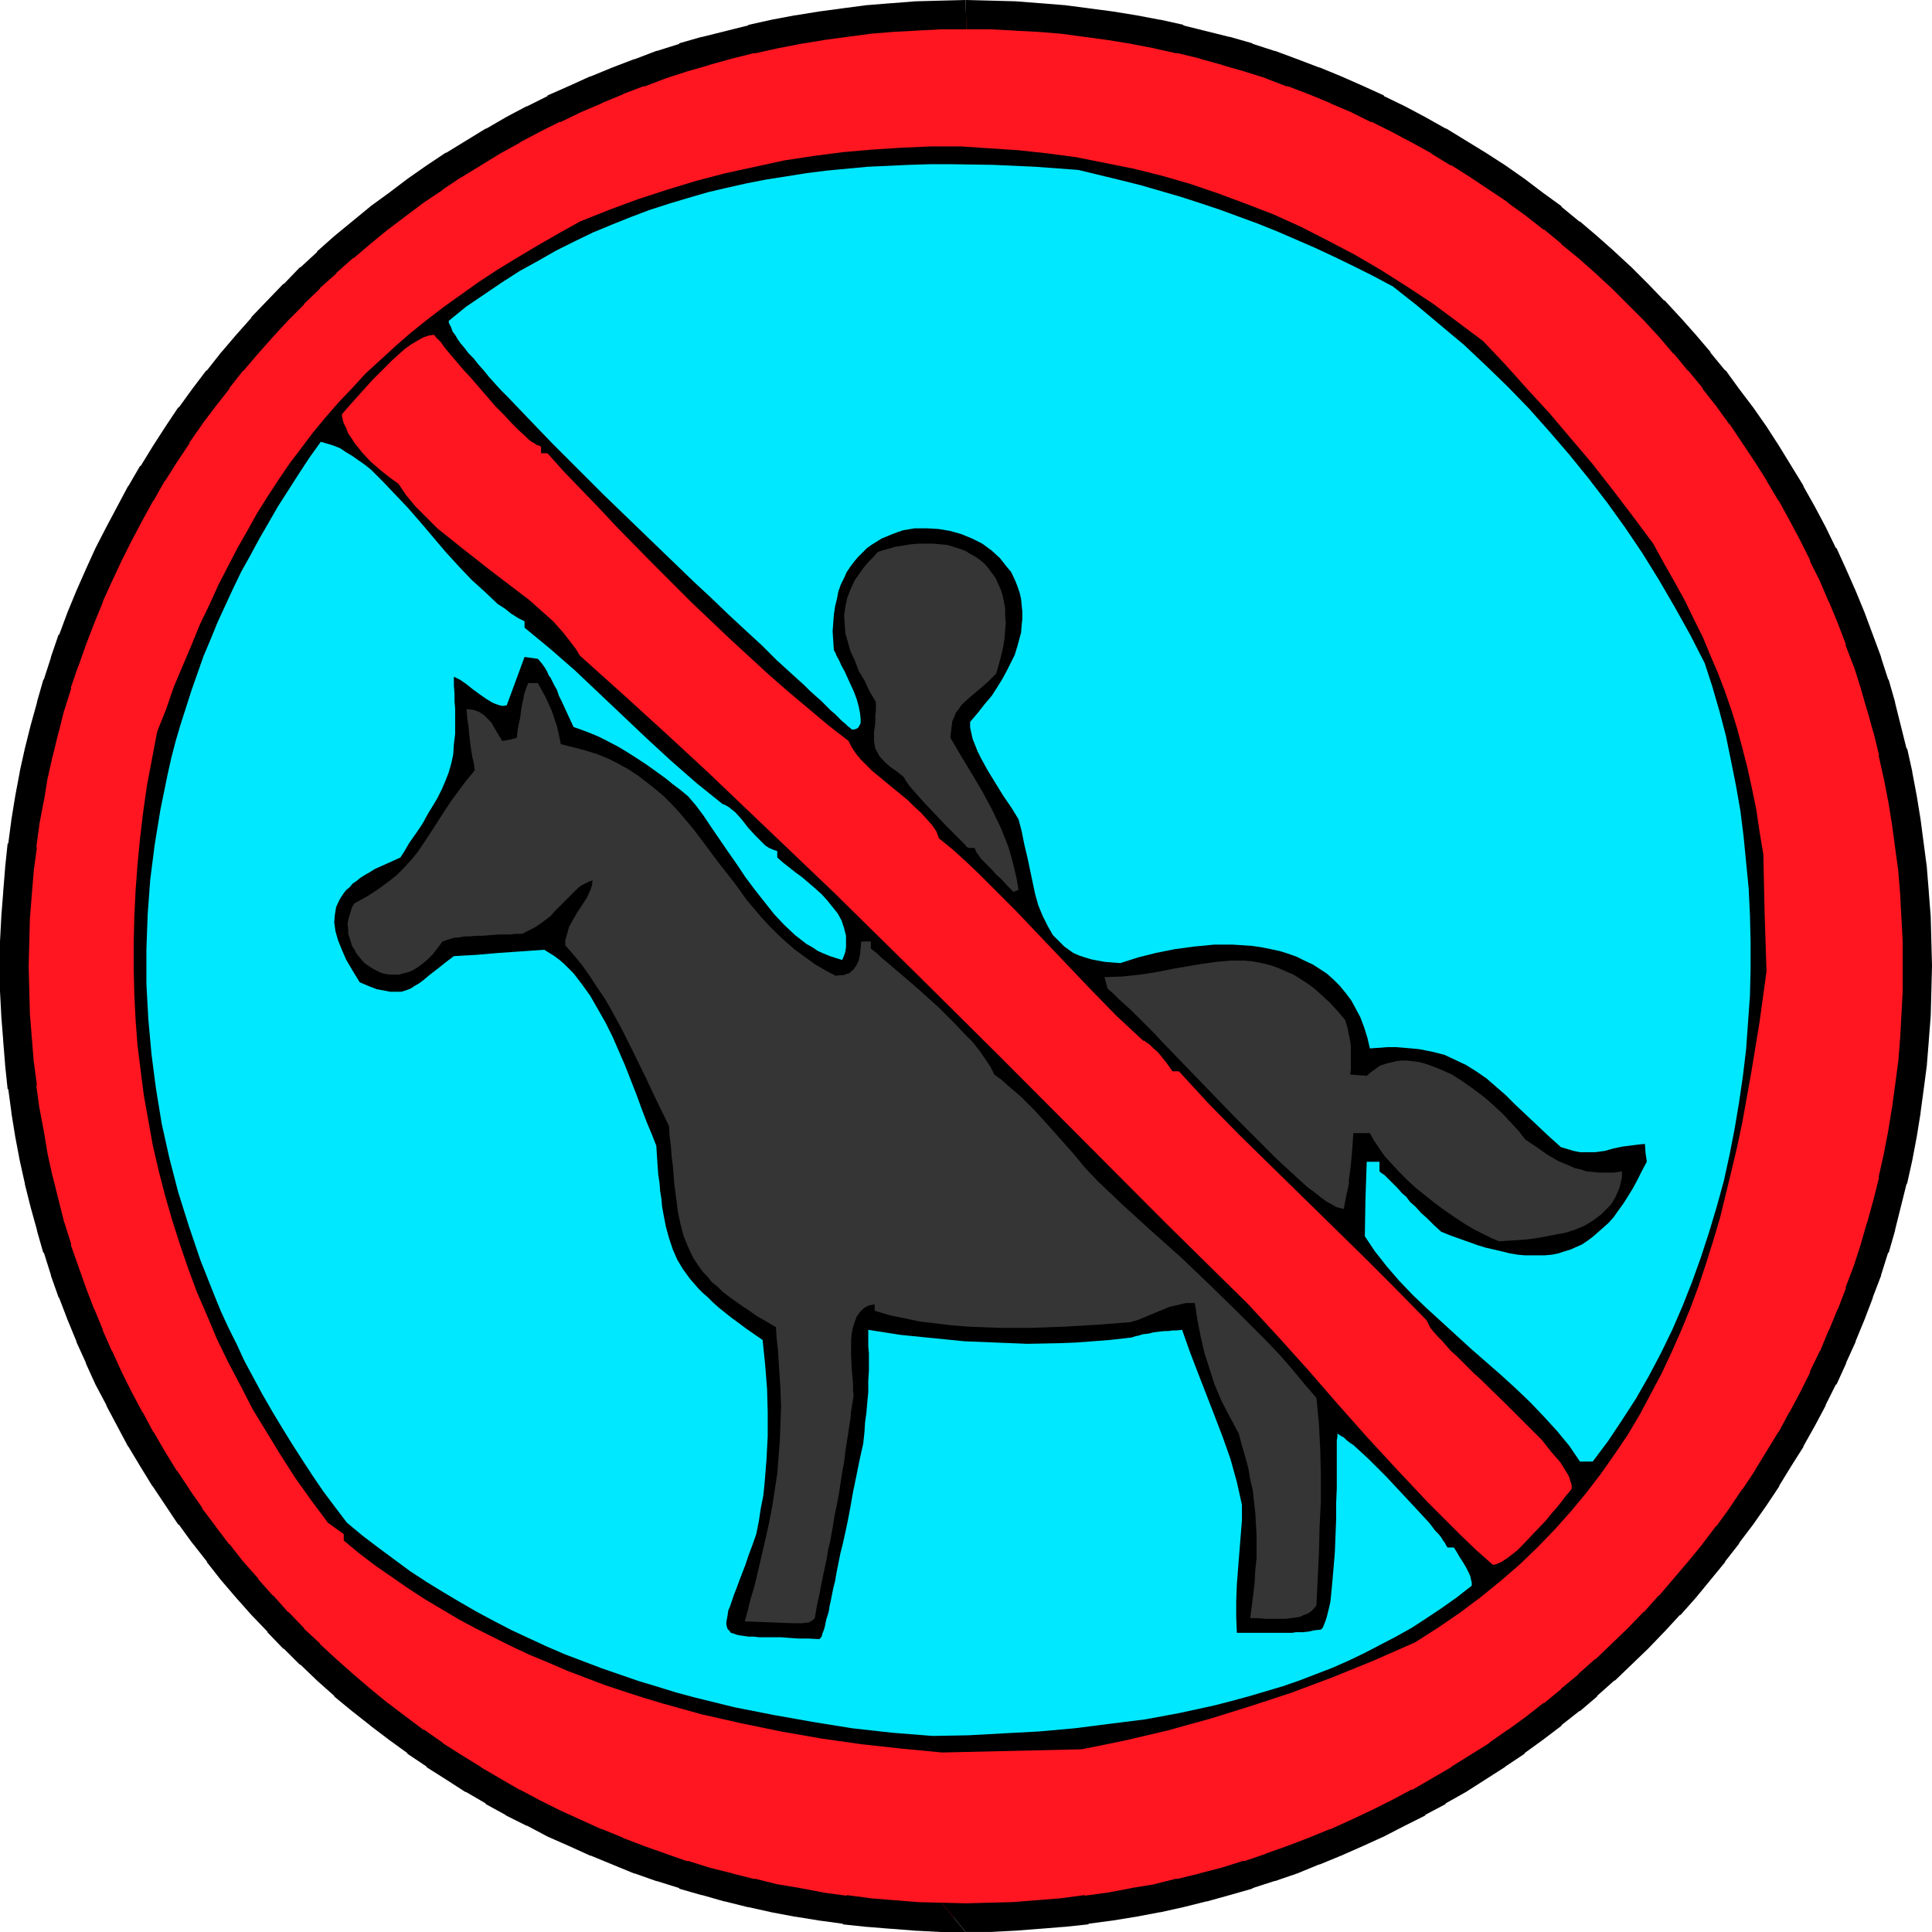
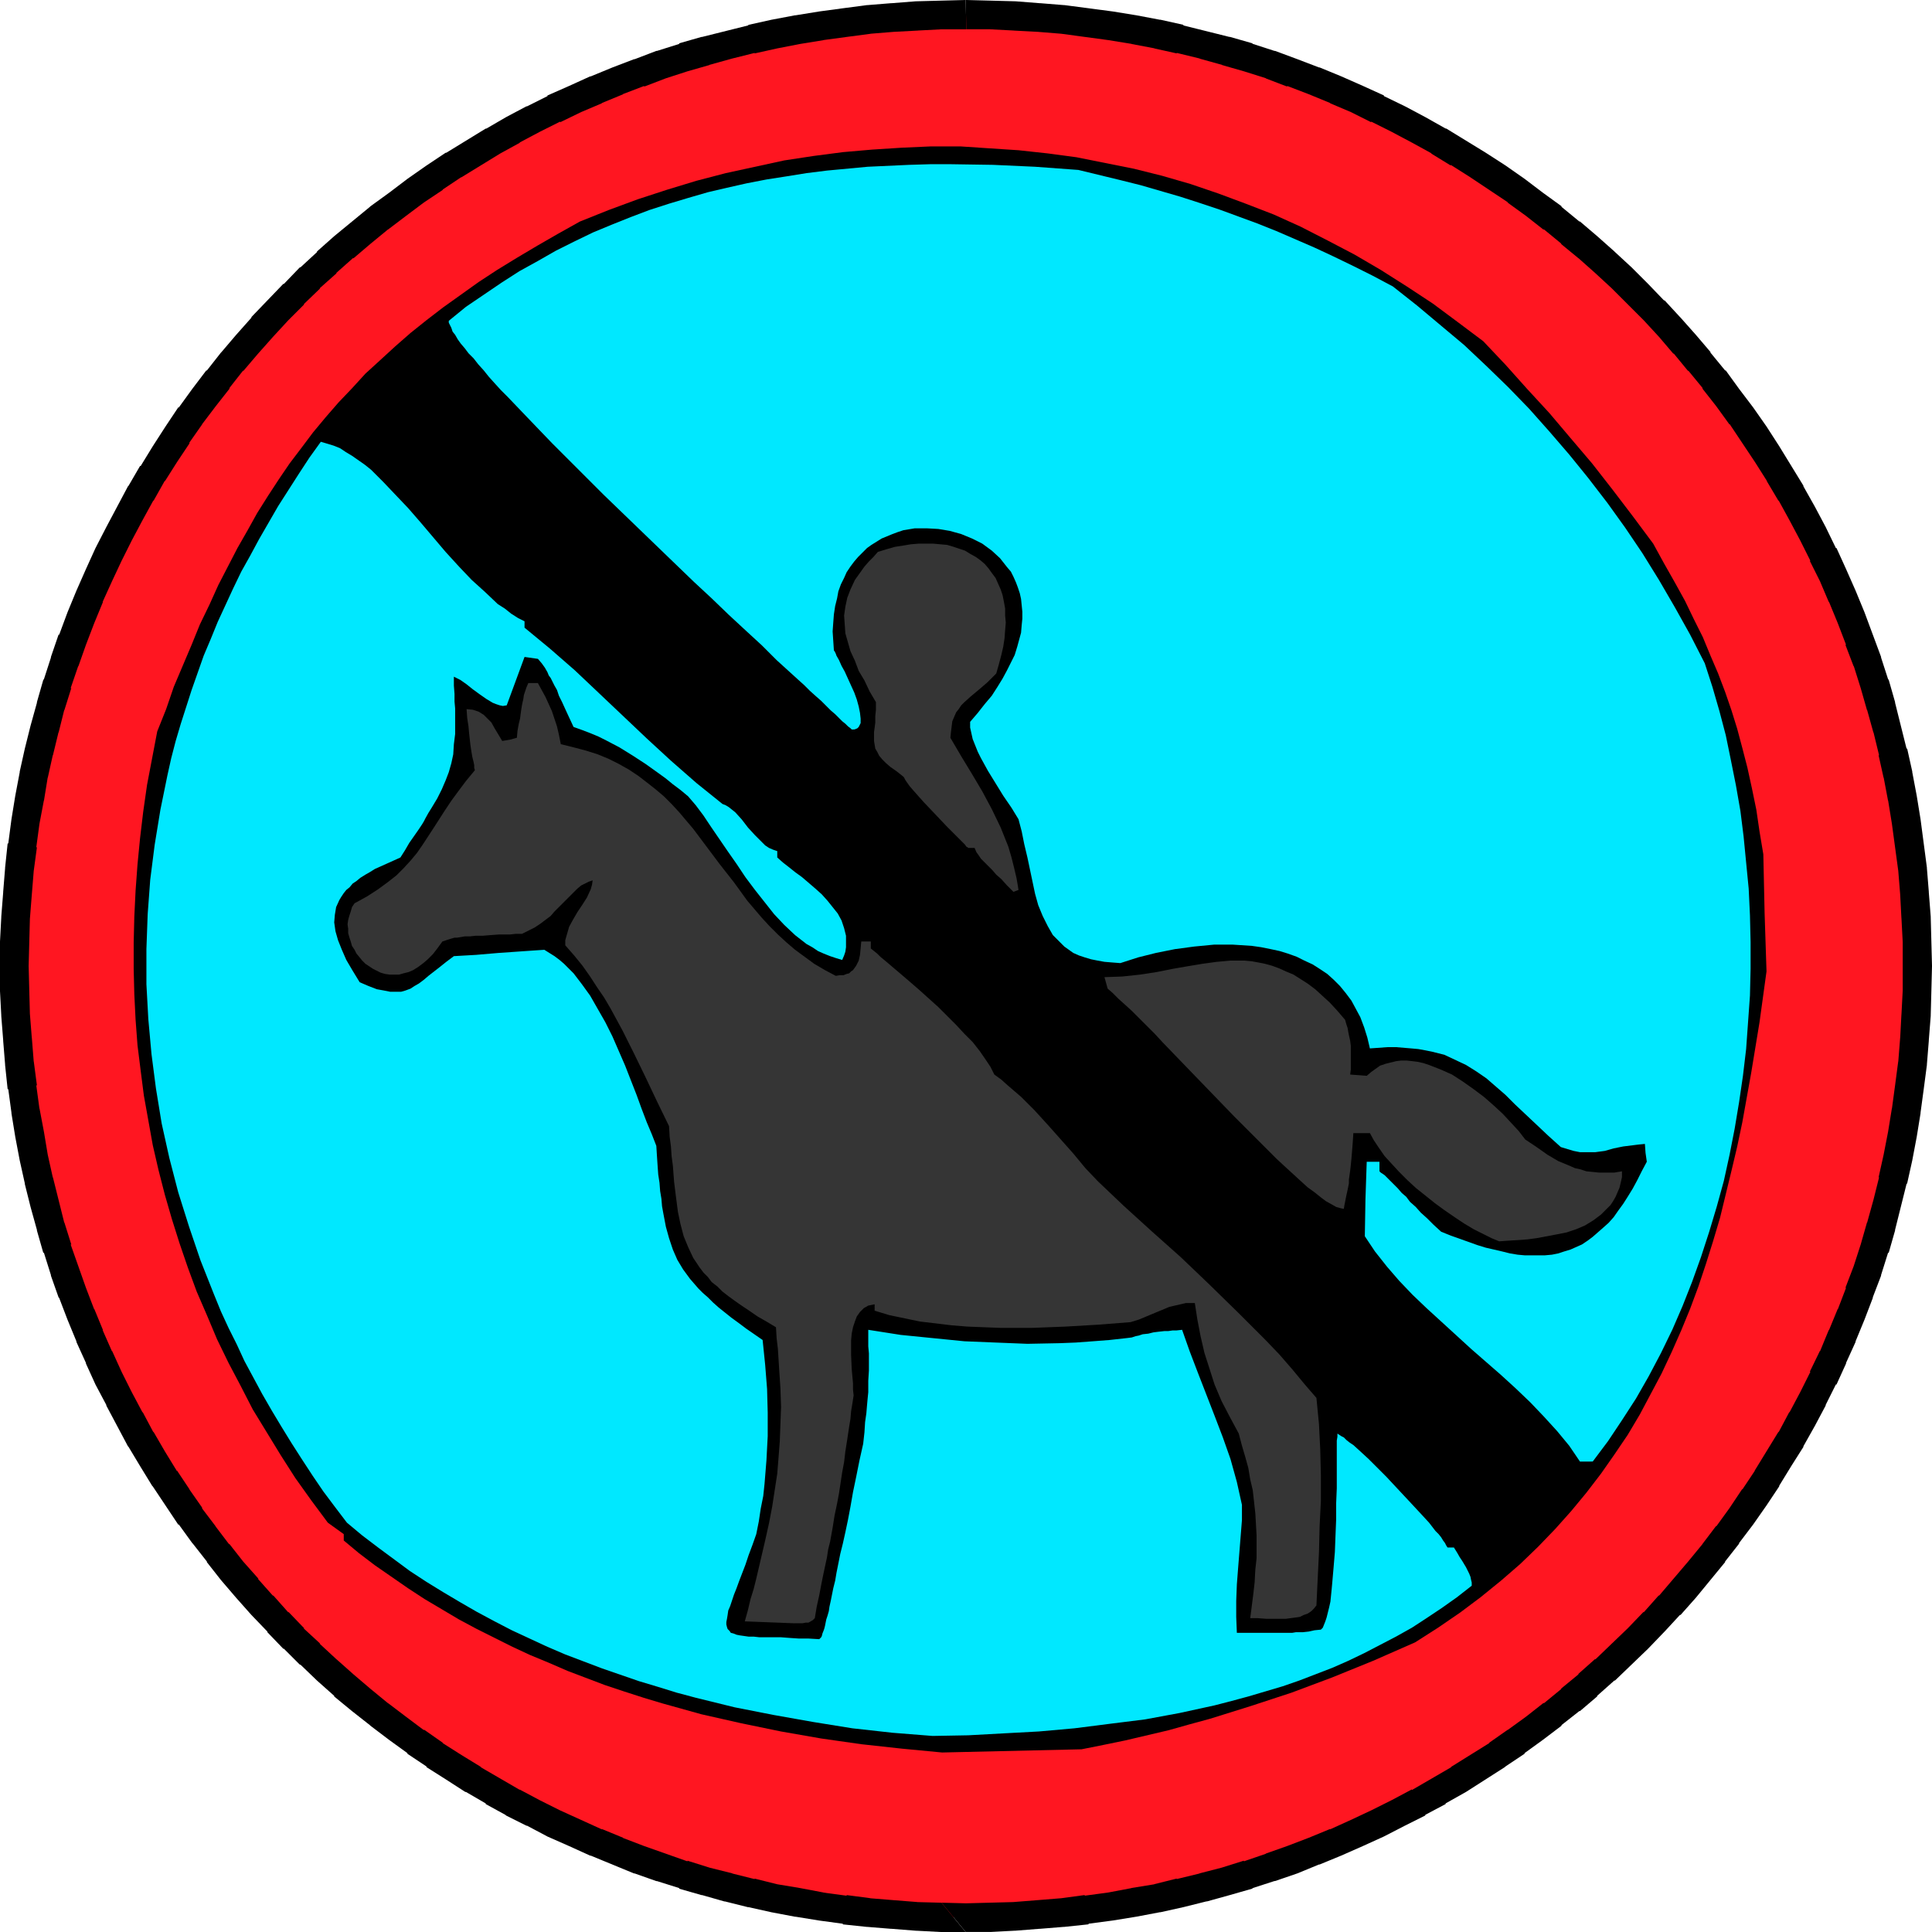
<svg xmlns="http://www.w3.org/2000/svg" xmlns:ns1="http://sodipodi.sourceforge.net/DTD/sodipodi-0.dtd" xmlns:ns2="http://www.inkscape.org/namespaces/inkscape" version="1.0" width="129.766mm" height="129.766mm" id="svg10" ns1:docname="No Horseback Riding.wmf">
  <ns1:namedview id="namedview10" pagecolor="#ffffff" bordercolor="#000000" borderopacity="0.25" ns2:showpageshadow="2" ns2:pageopacity="0.0" ns2:pagecheckerboard="0" ns2:deskcolor="#d1d1d1" ns2:document-units="mm" />
  <defs id="defs1">
    <pattern id="WMFhbasepattern" patternUnits="userSpaceOnUse" width="6" height="6" x="0" y="0" />
  </defs>
  <path style="fill:#ff1621;fill-opacity:1;fill-rule:evenodd;stroke:none" d="m 245.147,3.717 h 6.302 l 6.141,0.323 6.141,0.485 5.979,0.485 6.141,0.646 5.979,0.97 5.979,0.97 5.979,0.97 5.818,1.454 5.818,1.293 5.656,1.616 5.818,1.616 5.656,1.939 5.494,1.939 5.494,2.101 5.494,2.262 5.333,2.424 5.333,2.424 5.171,2.586 5.171,2.747 5.171,2.909 5.01,2.909 5.01,3.07 4.848,3.232 4.848,3.232 4.525,3.555 4.686,3.555 4.525,3.555 4.363,3.717 4.363,3.878 4.363,4.04 4.04,4.04 4.04,4.04 4.04,4.363 3.878,4.363 3.717,4.363 3.555,4.525 3.555,4.686 3.555,4.525 3.232,4.848 3.232,4.848 3.07,5.01 2.909,5.01 2.909,5.171 2.747,5.171 2.586,5.171 2.424,5.333 2.424,5.333 2.262,5.494 2.101,5.494 1.939,5.494 1.939,5.656 1.616,5.818 1.454,5.656 1.454,5.818 1.454,5.818 0.97,5.979 0.97,5.979 0.97,5.979 0.646,6.141 0.485,5.979 0.485,6.141 0.162,6.141 0.162,6.302 -0.162,6.141 -0.162,6.141 -0.485,6.302 -0.485,5.979 -0.646,6.141 -0.97,5.979 -0.97,5.979 -0.97,5.818 -1.454,5.979 -1.454,5.818 -1.454,5.656 -1.616,5.656 -1.939,5.656 -1.939,5.656 -2.101,5.494 -2.262,5.494 -2.424,5.333 -2.424,5.333 -2.586,5.171 -2.747,5.171 -2.909,5.171 -2.909,5.01 -3.07,4.848 -3.232,4.848 -3.232,4.848 -3.555,4.686 -3.555,4.525 -3.555,4.525 -3.717,4.525 -3.878,4.363 -4.04,4.202 -4.04,4.202 -4.04,4.04 -4.363,3.878 -4.363,3.878 -4.363,3.717 -4.525,3.717 -4.686,3.555 -4.525,3.394 -4.848,3.394 -9.858,6.302 -5.01,2.909 -5.171,2.909 -5.171,2.586 -5.171,2.586 -5.333,2.586 -5.333,2.262 -5.494,2.262 -5.494,2.262 -5.494,1.939 -5.656,1.778 -5.818,1.778 -5.656,1.454 -5.818,1.454 -5.818,1.293 -5.979,1.131 -5.979,0.97 -5.979,0.808 -6.141,0.808 -5.979,0.485 -6.141,0.323 -6.141,0.323 h -6.302 -6.141 l -6.141,-0.323 -6.302,-0.323 -5.979,-0.485 -6.141,-0.808 -5.979,-0.808 -5.979,-0.97 -5.818,-1.131 -5.979,-1.293 -5.818,-1.454 -5.656,-1.454 -5.656,-1.778 -5.656,-1.778 -5.656,-1.939 -5.494,-2.262 -5.333,-2.262 -5.494,-2.262 -5.333,-2.586 -5.171,-2.586 -5.171,-2.586 -5.01,-2.909 -5.171,-2.909 -4.848,-3.232 -4.848,-3.07 -4.848,-3.394 -4.686,-3.394 -4.525,-3.555 -4.525,-3.717 -4.525,-3.717 -4.363,-3.878 -4.202,-3.878 -4.202,-4.04 -4.04,-4.202 -3.878,-4.202 -3.878,-4.363 -3.717,-4.525 -3.717,-4.525 -3.555,-4.525 -3.394,-4.686 -3.232,-4.848 -3.232,-4.848 -3.07,-4.848 -3.07,-5.01 -2.747,-5.171 -2.747,-5.171 -2.586,-5.171 -2.586,-5.333 -2.262,-5.333 -2.262,-5.494 -2.101,-5.494 -2.101,-5.656 -1.778,-5.656 -1.778,-5.656 -1.454,-5.656 -1.454,-5.818 -1.293,-5.979 -1.131,-5.818 -0.97,-5.979 -0.808,-5.979 -0.808,-6.141 -0.485,-5.979 -0.323,-6.302 -0.323,-6.141 v -6.141 -6.302 l 0.323,-6.141 0.323,-6.141 0.485,-5.979 0.808,-6.141 0.808,-5.979 0.97,-5.979 1.131,-5.979 1.293,-5.818 1.454,-5.818 1.454,-5.656 1.778,-5.818 1.778,-5.656 2.101,-5.494 2.101,-5.494 2.262,-5.494 2.262,-5.333 2.586,-5.333 2.586,-5.171 2.747,-5.171 2.747,-5.171 3.07,-5.01 3.07,-5.01 3.232,-4.848 3.232,-4.848 3.394,-4.525 3.555,-4.686 3.717,-4.525 3.717,-4.363 3.878,-4.363 3.878,-4.363 4.04,-4.04 4.202,-4.04 4.202,-4.04 4.363,-3.878 4.525,-3.717 4.525,-3.555 4.525,-3.555 4.686,-3.555 4.848,-3.232 4.848,-3.232 4.848,-3.07 5.171,-2.909 5.01,-2.909 5.171,-2.747 5.171,-2.586 5.333,-2.424 5.494,-2.424 5.333,-2.262 5.494,-2.101 5.656,-1.939 5.656,-1.939 5.656,-1.616 5.656,-1.616 5.818,-1.293 5.979,-1.454 5.818,-0.97 5.979,-0.97 5.979,-0.97 6.141,-0.646 5.979,-0.485 6.302,-0.485 6.141,-0.323 z" id="path1" />
  <path style="fill:#000000;fill-opacity:1;fill-rule:evenodd;stroke:none" d="m 245.309,7.434 h -0.162 6.141 v 0 l 6.141,0.323 h -0.162 l 6.141,0.323 v 0 l 5.979,0.485 v 0 l 5.979,0.808 v 0 l 5.979,0.808 v 0 l 5.979,0.97 h -0.162 l 5.979,1.131 h -0.162 l 5.818,1.293 -0.162,-0.162 5.979,1.454 h -0.162 l 5.818,1.616 h -0.162 l 5.656,1.616 v 0 l 5.656,1.778 h -0.162 l 5.494,2.101 v -0.162 l 5.494,2.101 v 0 l 5.494,2.262 h -0.162 l 5.333,2.262 v 0 l 5.171,2.586 v -0.162 l 5.171,2.586 v 0 l 5.171,2.747 v 0 l 5.01,2.747 h -0.162 l 5.01,3.07 v -0.162 l 4.848,3.07 v 0 l 4.848,3.232 v 0 l 4.848,3.232 h -0.162 l 4.686,3.394 v 0 l 4.525,3.555 v -0.162 l 4.525,3.717 h -0.162 l 4.525,3.717 -0.162,-0.162 4.363,3.878 v 0 l 4.202,3.878 v 0 l 4.04,4.04 v 0 l 4.04,4.04 v 0 l 3.878,4.202 v 0 l 3.717,4.363 v -0.162 l 3.717,4.525 v -0.162 l 3.717,4.525 h -0.162 l 3.555,4.525 v 0 l 3.394,4.686 v -0.162 l 3.232,4.848 v 0 l 3.232,4.848 v 0 l 3.07,4.848 -0.162,-0.162 3.07,5.171 v -0.162 l 2.747,5.01 v 0 l 2.747,5.171 v 0 l 2.586,5.171 h -0.162 l 2.586,5.171 v 0 l 2.262,5.333 v -0.162 l 2.262,5.494 v 0 l 2.101,5.494 h -0.162 l 2.101,5.494 v -0.162 l 1.778,5.656 v 0 l 1.616,5.656 v -0.162 l 1.616,5.818 v -0.162 l 1.454,5.979 -0.162,-0.162 1.293,5.818 v -0.162 l 1.131,5.979 v -0.162 l 0.97,5.979 v 0 l 0.808,5.979 v 0 l 0.808,5.979 v 0 l 0.485,5.979 v 0 l 0.323,6.141 v -0.162 l 0.323,6.141 v 0 6.141 -0.162 6.302 0 l -0.323,6.141 v -0.162 l -0.323,6.141 v -0.162 l -0.485,6.141 v -0.162 l -0.808,6.141 v 0 l -0.808,5.979 v -0.162 l -0.97,5.979 v 0 l -1.131,5.818 v 0 l -1.293,5.818 0.162,-0.162 -1.454,5.818 v 0 l -1.616,5.818 v -0.162 l -1.616,5.656 v 0 l -1.778,5.494 v 0 l -2.101,5.494 h 0.162 l -2.101,5.494 v -0.162 l -2.262,5.494 v -0.162 l -2.262,5.494 v -0.162 l -2.586,5.333 h 0.162 l -2.586,5.171 v 0 l -2.747,5.171 v -0.162 l -2.747,5.171 v -0.162 l -3.07,5.01 -3.07,5.01 0.162,-0.162 -3.232,4.848 v -0.162 l -3.232,4.848 v 0 l -3.394,4.686 v -0.162 l -3.555,4.686 0.162,-0.162 -3.717,4.525 v 0 l -3.717,4.363 v 0 l -3.717,4.363 v -0.162 l -3.878,4.363 v -0.162 l -4.04,4.202 v 0 l -4.04,3.878 v 0 l -4.202,4.04 v -0.162 l -4.363,3.878 h 0.162 l -4.525,3.717 h 0.162 l -4.525,3.717 v -0.162 l -4.525,3.555 v 0 l -4.686,3.394 0.162,-0.162 -4.848,3.394 h 0.162 l -9.858,6.141 h 0.162 l -5.01,2.909 v 0 l -5.01,2.909 v -0.162 l -5.171,2.747 v 0 l -5.171,2.586 v 0 l -5.171,2.424 v 0 l -5.333,2.424 0.162,-0.162 -5.494,2.262 v 0 l -5.494,2.101 v 0 l -5.494,1.939 h 0.162 l -5.656,1.939 v -0.162 l -5.656,1.778 v 0 l -5.656,1.454 h 0.162 l -5.979,1.454 0.162,-0.162 -5.818,1.454 h 0.162 l -5.979,0.97 h 0.162 l -5.979,1.131 v 0 l -5.979,0.808 v -0.162 l -5.979,0.808 v 0 l -5.979,0.485 v 0 l -6.141,0.485 h 0.162 l -6.141,0.162 v 0 l -6.141,0.162 h 0.162 l -6.302,-0.162 v 0 l 6.141,7.434 h 0.162 6.141 v 0 l 6.141,-0.323 h 0.162 l 6.141,-0.485 h 0.162 l 5.979,-0.485 h 0.162 l 6.141,-0.646 v -0.162 l 6.141,-0.808 v 0 l 5.979,-0.97 v 0 l 5.979,-1.131 h 0.162 l 5.818,-1.293 v 0 l 5.818,-1.454 h 0.162 l 5.818,-1.616 v 0 l 5.656,-1.616 0.162,-0.162 5.494,-1.778 h 0.162 l 5.656,-1.939 v 0 l 5.494,-2.262 h 0.162 l 5.494,-2.262 v 0 l 5.494,-2.424 v 0 l 5.333,-2.424 v 0 l 5.333,-2.747 v 0 l 5.171,-2.586 v -0.162 l 5.171,-2.747 v -0.162 l 5.171,-2.909 v 0 l 9.858,-6.302 0.162,-0.162 4.848,-3.232 v -0.162 l 4.686,-3.394 v 0 l 4.686,-3.555 v -0.162 l 4.525,-3.555 h 0.162 l 4.363,-3.717 v -0.162 l 4.363,-3.878 h 0.162 l 4.202,-4.04 v 0 l 4.202,-4.04 v 0 l 4.04,-4.202 0.162,-0.162 3.878,-4.202 h 0.162 l 3.878,-4.363 v 0 l 3.717,-4.525 v 0 l 3.717,-4.525 v -0.162 l 3.555,-4.525 v -0.162 l 3.555,-4.686 v 0 l 3.394,-4.848 v 0 l 3.232,-4.848 v -0.162 l 3.07,-5.01 3.07,-4.848 v -0.162 l 2.909,-5.171 v 0 l 2.747,-5.171 v -0.162 l 2.586,-5.171 h 0.162 l 2.424,-5.333 v -0.162 l 2.424,-5.333 v -0.162 l 2.262,-5.494 v 0 l 2.101,-5.494 v -0.162 l 2.101,-5.494 v -0.162 l 1.778,-5.656 h 0.162 l 1.616,-5.656 v -0.162 l 1.454,-5.818 v 0 l 1.454,-5.818 0.162,-0.162 1.293,-5.818 v 0 l 1.131,-5.979 v 0 l 0.97,-5.979 v -0.162 l 0.808,-5.979 v 0 l 0.808,-6.141 v -0.162 l 0.485,-5.979 v -0.162 l 0.485,-6.141 v -0.162 l 0.162,-6.141 v 0 l 0.162,-6.302 v -0.162 l -0.162,-6.141 v 0 l -0.162,-6.141 v -0.162 l -0.485,-6.141 v -0.162 l -0.485,-5.979 v -0.162 l -0.808,-6.141 v 0 l -0.808,-6.141 v 0 l -0.97,-5.979 v 0 l -1.131,-5.979 v -0.162 l -1.293,-5.818 h -0.162 l -1.454,-5.818 v 0 l -1.454,-5.818 v -0.162 l -1.616,-5.656 -0.162,-0.162 -1.778,-5.494 v -0.162 l -2.101,-5.656 v 0 l -2.101,-5.656 v 0 l -2.262,-5.494 v 0 l -2.424,-5.494 v 0 l -2.424,-5.333 h -0.162 l -2.586,-5.333 v 0 l -2.747,-5.171 v 0 l -2.909,-5.171 v -0.162 l -3.07,-5.01 v 0 l -3.07,-5.01 v 0 l -3.232,-5.01 v 0 l -3.394,-4.848 v 0 l -3.555,-4.686 v 0 l -3.394,-4.686 h -0.162 l -3.717,-4.525 v -0.162 l -3.717,-4.363 v 0 l -3.878,-4.363 -0.162,-0.162 -3.878,-4.202 h -0.162 l -4.04,-4.202 v 0 l -4.202,-4.202 v 0 l -4.202,-3.878 -0.162,-0.162 -4.363,-3.878 v 0 l -4.363,-3.717 h -0.162 l -4.525,-3.717 v -0.162 l -4.686,-3.394 v 0 l -4.686,-3.555 v 0 l -4.848,-3.394 v 0 l -5.01,-3.232 v 0 l -5.01,-3.07 v 0 l -5.01,-3.07 h -0.162 l -5.171,-2.909 v 0 l -5.171,-2.747 v 0 l -5.333,-2.586 v -0.162 l -5.333,-2.424 v 0 l -5.494,-2.424 v 0 l -5.494,-2.262 h -0.162 l -5.494,-2.101 v 0 l -5.656,-2.101 h -0.162 l -5.494,-1.778 -0.162,-0.162 -5.656,-1.616 h -0.162 l -5.818,-1.454 v 0 L 300.414,6.464 V 6.302 l -5.818,-1.293 h -0.162 l -5.979,-1.131 v 0 l -5.979,-0.97 v 0 l -6.141,-0.808 v 0 l -6.141,-0.808 h -0.162 L 264.054,0.808 h -0.162 l -6.141,-0.485 h -0.162 l -6.141,-0.162 v 0 L 245.309,0 h -0.162 z" id="path2" />
  <path style="fill:#000000;fill-opacity:1;fill-rule:evenodd;stroke:none" d="m 239.006,483.022 -6.141,-0.162 h 0.162 l -6.141,-0.485 v 0 l -5.979,-0.485 h 0.162 l -6.141,-0.808 v 0.162 l -5.979,-0.808 h 0.162 l -5.979,-1.131 v 0 l -5.818,-0.97 v 0 l -5.818,-1.454 0.162,0.162 -5.818,-1.454 h 0.162 l -5.818,-1.454 v 0 l -5.656,-1.778 v 0.162 l -5.494,-1.939 v 0 l -5.494,-1.939 v 0 l -5.494,-2.101 h 0.162 l -5.494,-2.262 0.162,0.162 -5.333,-2.424 v 0 l -5.333,-2.424 v 0 l -5.171,-2.586 v 0 l -5.171,-2.747 0.162,0.162 -5.01,-2.909 v 0 l -5.01,-2.909 h 0.162 l -5.01,-3.07 -4.848,-3.07 h 0.162 l -4.848,-3.394 v 0.162 l -4.525,-3.394 v 0 l -4.686,-3.555 0.162,0.162 -4.525,-3.717 v 0 l -4.363,-3.717 v 0 l -4.363,-3.878 0.162,0.162 -4.363,-4.04 h 0.162 l -4.202,-3.878 h 0.162 l -4.04,-4.202 v 0.162 l -3.878,-4.363 v 0.162 l -3.878,-4.363 h 0.162 l -3.878,-4.363 v 0 l -3.555,-4.525 v 0.162 l -3.555,-4.686 0.162,0.162 -3.555,-4.686 h 0.162 l -3.394,-4.848 0.162,0.162 -3.232,-4.848 v 0.162 l -3.07,-5.01 -2.909,-5.01 v 0.162 l -2.747,-5.171 v 0.162 l -2.747,-5.171 v 0 l -2.586,-5.171 v 0 l -2.424,-5.333 v 0.162 l -2.424,-5.494 0.162,0.162 -2.262,-5.494 v 0.162 l -2.101,-5.494 v 0 l -1.939,-5.494 v 0 l -1.939,-5.494 h 0.162 l -1.778,-5.656 v 0.162 l -1.454,-5.818 v 0 l -1.454,-5.818 v 0.162 l -1.293,-5.818 v 0 l -0.97,-5.818 v 0 l -1.131,-5.979 v 0.162 L 9.211,275.528 H 9.373 L 8.565,269.387 v 0.162 l -0.485,-6.141 v 0.162 l -0.485,-6.141 v 0.162 l -0.162,-6.141 v 0 l -0.162,-6.302 v 0.162 l 0.162,-6.141 v 0 l 0.162,-6.141 v 0.162 l 0.485,-6.141 v 0 l 0.485,-5.979 v 0 l 0.808,-5.979 H 9.211 l 0.808,-5.979 v 0 l 1.131,-5.979 v 0.162 l 0.97,-5.979 v 0.162 l 1.293,-5.818 v 0.162 l 1.454,-5.979 v 0.162 l 1.454,-5.818 v 0.162 l 1.778,-5.656 h -0.162 l 1.939,-5.656 v 0.162 l 1.939,-5.494 v 0 l 2.101,-5.494 v 0 l 2.262,-5.494 -0.162,0.162 2.424,-5.333 v 0 l 2.424,-5.171 v 0 l 2.586,-5.171 v 0 l 2.747,-5.171 v 0 l 2.747,-5.01 v 0.162 l 2.909,-5.171 v 0.162 l 3.07,-4.848 v 0 l 3.232,-4.848 h -0.162 l 3.394,-4.848 -0.162,0.162 3.555,-4.686 v 0 l 3.555,-4.525 h -0.162 l 3.555,-4.525 v 0.162 l 3.717,-4.363 3.878,-4.363 v 0 l 3.878,-4.202 v 0 l 4.04,-4.04 h -0.162 l 4.202,-4.04 h -0.162 l 4.363,-3.878 h -0.162 l 4.363,-3.878 v 0.162 l 4.363,-3.717 v 0 l 4.525,-3.717 -0.162,0.162 4.686,-3.555 v 0 l 4.525,-3.394 v 0 l 4.848,-3.232 h -0.162 l 4.848,-3.232 -0.162,0.162 5.01,-3.07 5.01,-3.07 v 0 l 5.01,-2.747 h -0.162 l 5.171,-2.747 v 0 l 5.171,-2.586 v 0.162 l 5.333,-2.586 v 0 l 5.333,-2.262 h -0.162 l 5.494,-2.262 h -0.162 l 5.494,-2.101 v 0.162 l 5.494,-2.101 v 0 l 5.494,-1.778 v 0 l 5.656,-1.616 h -0.162 l 5.818,-1.616 v 0 l 5.818,-1.454 -0.162,0.162 5.818,-1.293 v 0 l 5.818,-1.131 v 0 l 5.979,-0.97 h -0.162 l 5.979,-0.808 v 0 l 6.141,-0.808 h -0.162 l 5.979,-0.485 v 0 l 6.141,-0.323 h -0.162 l 6.141,-0.323 v 0 h 6.302 L 245.147,0 238.845,0.162 v 0 l -6.141,0.162 h -0.162 l -6.141,0.485 h -0.162 l -5.979,0.485 h -0.162 l -6.141,0.808 v 0 l -5.979,0.808 v 0 l -5.979,0.97 h -0.162 l -5.979,1.131 v 0 l -5.818,1.293 -0.162,0.162 -5.818,1.454 v 0 l -5.818,1.454 h -0.162 l -5.656,1.616 v 0.162 l -5.656,1.778 h -0.162 l -5.494,2.101 h -0.162 l -5.494,2.101 v 0 l -5.494,2.262 h -0.162 l -5.333,2.424 v 0 l -5.494,2.424 v 0.162 l -5.171,2.586 h -0.162 l -5.171,2.747 v 0 l -5.01,2.909 h -0.162 l -5.01,3.07 -5.01,3.07 h -0.162 l -4.848,3.232 v 0 l -4.848,3.394 v 0 l -4.686,3.555 v 0 l -4.686,3.394 -0.162,0.162 -4.525,3.717 v 0 l -4.525,3.717 v 0 l -4.363,3.878 v 0.162 l -4.202,3.878 h -0.162 l -4.04,4.202 h -0.162 l -4.04,4.202 v 0 l -4.04,4.202 v 0.162 l -3.878,4.363 -3.717,4.363 -0.162,0.162 -3.555,4.525 h -0.162 l -3.555,4.686 v 0 l -3.394,4.686 h -0.162 l -3.232,4.848 v 0 l -3.232,5.01 v 0 l -3.07,5.01 h -0.162 l -2.909,5.01 -0.162,0.162 -2.747,5.171 v 0 l -2.747,5.171 v 0 l -2.747,5.333 v 0 l -2.424,5.333 v 0 l -2.424,5.494 v 0 l -2.262,5.494 v 0 l -2.101,5.656 h -0.162 l -1.939,5.656 v 0.162 l -1.778,5.494 -0.162,0.162 -1.616,5.656 v 0.162 l -1.616,5.818 v 0 l -1.454,5.818 v 0 l -1.293,5.818 v 0.162 l -1.131,5.979 v 0 l -0.97,5.979 v 0 l -0.808,6.141 H 1.939 l -0.646,6.141 v 0.162 l -0.485,5.979 v 0.162 l -0.485,6.141 v 0.162 L 0,239.006 v 0 6.141 0.162 6.302 0 l 0.323,6.141 v 0.162 l 0.485,6.141 v 0.162 l 0.485,5.979 v 0.162 l 0.646,6.141 h 0.162 l 0.808,5.979 v 0.162 l 0.97,5.979 v 0 l 1.131,5.979 v 0 l 1.293,5.818 v 0.162 l 1.454,5.818 v 0 l 1.616,5.818 v 0.162 l 1.616,5.656 h 0.162 l 1.778,5.656 v 0.162 l 1.939,5.494 0.162,0.162 2.101,5.494 v 0 l 2.262,5.494 v 0.162 l 2.424,5.333 v 0.162 l 2.424,5.333 v 0 l 2.747,5.171 v 0.162 l 2.747,5.171 v 0 l 2.747,5.171 0.162,0.162 2.909,4.848 3.07,5.01 0.162,0.162 3.232,4.848 v 0 l 3.232,4.848 h 0.162 l 3.394,4.686 0.162,0.162 3.555,4.525 v 0.162 l 3.555,4.525 v 0 l 3.878,4.525 v 0 l 3.878,4.363 v 0 l 4.04,4.202 v 0.162 l 4.04,4.202 h 0.162 l 4.04,4.04 h 0.162 l 4.202,4.04 v 0 l 4.363,3.878 v 0.162 l 4.525,3.717 v 0 l 4.525,3.555 0.162,0.162 4.686,3.555 v 0 l 4.686,3.394 v 0.162 l 4.848,3.232 v 0.162 l 4.848,3.07 5.01,3.232 h 0.162 l 5.01,2.909 v 0.162 l 5.01,2.747 0.162,0.162 5.171,2.586 h 0.162 l 5.171,2.747 v 0 l 5.494,2.424 v 0 l 5.333,2.424 h 0.162 l 5.494,2.262 v 0 l 5.494,2.262 h 0.162 l 5.494,1.939 h 0.162 l 5.656,1.778 v 0.162 l 5.656,1.616 h 0.162 l 5.656,1.616 h 0.162 l 5.818,1.454 h 0.162 l 5.818,1.293 v 0 l 5.979,1.131 h 0.162 l 5.979,0.97 v 0 l 5.979,0.808 v 0.162 l 6.141,0.646 h 0.162 l 5.979,0.485 h 0.162 l 6.141,0.485 h 0.162 l 6.141,0.323 v 0 h 6.302 z" id="path3" />
  <path style="fill:#000000;fill-opacity:1;fill-rule:evenodd;stroke:none" d="m 239.168,444.884 -10.181,-0.97 -10.342,-1.131 -10.181,-1.454 -10.181,-1.778 -10.181,-2.101 -10.019,-2.262 -9.858,-2.747 -4.848,-1.454 -5.01,-1.616 -4.848,-1.616 -4.686,-1.778 -4.686,-1.778 -4.848,-2.101 -4.686,-1.939 -4.525,-2.101 -4.525,-2.262 -4.525,-2.262 -4.525,-2.424 -4.363,-2.586 -4.363,-2.586 -4.202,-2.747 -4.202,-2.909 -4.202,-2.909 -4.04,-3.07 -3.878,-3.232 v -1.616 l -4.04,-2.909 -4.202,-5.656 -4.04,-5.656 -3.717,-5.818 -3.555,-5.818 -3.555,-5.818 -3.07,-5.979 -3.07,-5.818 -2.909,-5.979 -2.586,-6.141 -2.586,-5.979 -2.262,-6.141 -2.101,-6.141 -1.939,-6.141 -1.778,-6.141 -1.616,-6.302 -1.454,-6.302 -1.131,-6.302 -1.131,-6.302 -0.808,-6.302 -0.808,-6.464 -0.485,-6.464 -0.323,-6.464 -0.162,-6.464 v -6.626 l 0.162,-6.626 0.323,-6.626 0.485,-6.626 0.646,-6.626 0.808,-6.787 0.97,-6.787 1.293,-6.787 1.293,-6.787 2.262,-5.656 1.939,-5.656 2.262,-5.333 2.262,-5.333 2.101,-5.171 2.424,-5.01 2.262,-5.01 2.424,-4.686 2.424,-4.686 2.586,-4.525 2.424,-4.363 2.747,-4.363 2.747,-4.202 2.747,-4.04 3.07,-4.04 2.909,-3.878 3.232,-3.878 3.232,-3.717 3.394,-3.555 3.394,-3.717 3.717,-3.394 3.878,-3.555 3.878,-3.394 4.04,-3.232 4.202,-3.232 4.525,-3.232 4.525,-3.232 4.686,-3.07 5.01,-3.07 5.171,-3.07 5.333,-3.07 5.494,-3.07 7.272,-2.909 7.434,-2.747 7.434,-2.424 7.434,-2.262 7.434,-1.939 7.434,-1.616 7.434,-1.616 7.434,-1.131 7.434,-0.97 7.434,-0.646 7.595,-0.485 7.272,-0.323 h 7.595 l 7.272,0.485 7.434,0.485 7.434,0.808 7.272,0.97 7.272,1.454 7.272,1.454 7.11,1.778 7.272,2.101 7.11,2.424 6.949,2.586 7.11,2.747 6.787,3.07 6.949,3.555 6.787,3.555 6.626,3.878 6.626,4.202 6.626,4.363 6.302,4.686 6.464,4.848 5.656,5.979 5.494,6.141 5.656,6.141 5.333,6.302 5.494,6.464 5.171,6.626 5.171,6.787 5.171,6.949 2.747,5.01 2.747,4.848 2.586,4.686 2.262,4.686 2.262,4.525 1.939,4.686 1.939,4.525 1.778,4.686 1.616,4.686 1.454,4.686 1.293,4.848 1.293,5.01 1.131,5.171 1.131,5.494 0.808,5.494 0.97,5.818 0.323,14.867 0.485,14.867 -1.778,12.928 -2.101,12.766 -1.131,6.302 -1.131,6.302 -1.293,6.141 -1.454,6.141 -1.454,5.979 -1.454,5.979 -1.778,5.979 -1.778,5.656 -1.939,5.818 -2.101,5.656 -2.262,5.494 -2.424,5.494 -2.586,5.494 -2.747,5.171 -2.747,5.171 -3.07,5.171 -3.394,5.01 -3.394,4.848 -3.717,4.848 -3.878,4.686 -4.04,4.525 -4.363,4.525 -4.525,4.363 -4.848,4.202 -5.171,4.202 -5.171,3.878 -5.656,3.878 -5.818,3.717 -10.666,4.686 -5.171,2.101 -5.171,2.101 -10.342,3.878 -10.342,3.394 -10.342,3.232 -5.333,1.454 -5.171,1.454 -5.494,1.293 -5.494,1.293 -5.494,1.131 -5.656,1.131 z" id="path4" />
  <path style="fill:#00e8ff;fill-opacity:1;fill-rule:evenodd;stroke:none" d="m 236.744,440.683 -10.181,-0.808 -10.181,-1.131 -10.019,-1.616 -10.019,-1.778 -9.858,-1.939 -9.858,-2.424 -4.848,-1.293 -4.686,-1.454 -4.848,-1.454 -4.686,-1.616 -4.686,-1.616 -4.686,-1.778 -4.686,-1.778 -4.525,-1.939 -4.525,-2.101 -4.525,-2.101 -4.363,-2.262 -4.525,-2.424 -4.202,-2.424 -4.363,-2.586 -4.202,-2.586 -4.202,-2.747 -8.08,-5.979 -4.04,-3.07 -3.878,-3.232 -3.07,-4.04 -2.909,-3.878 -2.747,-4.04 -2.747,-4.202 -2.586,-4.04 -2.586,-4.202 -2.424,-4.04 -2.424,-4.202 -2.262,-4.202 -2.262,-4.202 -1.939,-4.202 -2.101,-4.202 -1.939,-4.202 -1.778,-4.363 -3.394,-8.565 -2.909,-8.565 -2.747,-8.726 -2.262,-8.726 -1.939,-8.726 -1.454,-8.888 -1.131,-8.726 -0.808,-8.888 -0.485,-8.888 v -8.888 l 0.323,-8.888 0.646,-8.726 1.131,-8.888 1.454,-8.888 1.778,-8.726 0.97,-4.363 1.131,-4.363 1.293,-4.363 2.747,-8.565 3.07,-8.726 1.778,-4.202 1.778,-4.363 1.939,-4.202 1.939,-4.202 2.101,-4.363 2.262,-4.04 2.262,-4.202 2.424,-4.202 2.424,-4.202 2.586,-4.04 2.586,-4.04 2.747,-4.202 2.909,-4.04 1.616,0.485 1.616,0.485 1.616,0.646 1.454,0.97 1.616,0.97 1.616,1.131 1.616,1.131 1.616,1.293 3.07,3.07 3.07,3.232 3.232,3.394 3.232,3.717 6.302,7.434 3.394,3.717 3.232,3.394 3.394,3.07 3.232,3.07 1.778,1.131 1.616,1.293 1.778,1.131 1.616,0.808 v 1.616 l 6.464,5.333 6.302,5.494 5.979,5.656 6.141,5.818 6.141,5.818 6.141,5.656 6.464,5.656 6.626,5.333 0.808,0.323 0.808,0.485 0.808,0.646 0.808,0.646 1.616,1.778 1.616,2.101 1.778,1.939 1.778,1.778 0.808,0.808 0.97,0.646 1.131,0.485 0.97,0.323 v 1.616 l 1.454,1.293 1.454,1.131 1.616,1.293 1.778,1.293 3.394,2.909 1.616,1.454 1.454,1.616 1.293,1.616 1.293,1.616 0.97,1.778 0.646,1.939 0.485,1.939 v 1.939 0.97 l -0.162,1.131 -0.323,0.97 -0.485,1.131 -1.616,-0.485 -1.454,-0.485 -1.616,-0.646 -1.454,-0.646 -1.454,-0.97 -1.454,-0.808 -1.454,-1.131 -1.454,-1.131 -2.747,-2.586 -2.586,-2.747 -2.424,-3.07 -2.424,-3.07 -2.424,-3.232 -2.262,-3.394 -2.262,-3.232 -2.101,-3.07 -2.101,-3.07 -1.939,-2.909 -1.939,-2.586 -1.939,-2.262 -1.939,-1.616 -1.939,-1.454 -1.778,-1.454 -1.778,-1.293 -3.394,-2.424 -3.232,-2.101 -3.394,-2.101 -3.394,-1.778 -1.939,-0.97 -1.939,-0.808 -2.101,-0.808 -2.262,-0.808 -1.131,-2.424 -0.97,-2.101 -0.808,-1.778 -0.808,-1.616 -0.485,-1.454 -0.646,-1.131 -0.485,-0.97 -0.485,-0.97 -0.485,-0.646 -0.323,-0.808 -0.646,-1.131 -0.808,-1.131 -0.97,-1.131 -3.394,-0.485 -4.525,12.282 -0.97,0.162 -0.808,-0.162 -0.97,-0.323 -0.808,-0.323 -1.616,-0.97 -1.616,-1.131 -1.778,-1.293 -1.616,-1.293 -1.616,-1.131 -1.616,-0.808 v 2.262 l 0.162,2.101 v 1.939 l 0.162,1.778 v 1.778 1.616 3.07 l -0.323,2.586 -0.162,2.586 -0.485,2.262 -0.646,2.262 -0.808,2.101 -0.97,2.262 -1.131,2.262 -1.454,2.424 -0.808,1.293 -0.808,1.454 -0.323,0.646 -0.485,0.808 -0.97,1.454 -1.131,1.616 -1.131,1.616 -1.131,1.939 -1.131,1.778 -1.778,0.808 -3.232,1.454 -1.454,0.646 -1.293,0.808 -1.131,0.646 -1.293,0.808 -0.97,0.808 -0.97,0.646 -0.808,0.97 -0.808,0.646 -0.646,0.808 -0.646,0.97 -0.485,0.808 -0.808,1.778 -0.323,1.939 -0.162,1.939 0.323,2.262 0.646,2.262 0.97,2.424 1.131,2.586 1.616,2.747 1.778,2.909 2.262,0.97 2.101,0.808 1.778,0.323 1.616,0.323 h 1.454 1.293 l 1.131,-0.323 1.293,-0.485 0.97,-0.646 1.131,-0.646 1.293,-0.97 1.131,-0.97 1.454,-1.131 1.454,-1.131 1.616,-1.293 1.939,-1.454 5.656,-0.323 5.656,-0.485 11.635,-0.808 1.293,0.808 1.293,0.808 1.293,0.97 1.131,0.97 1.131,1.131 1.293,1.293 2.101,2.747 2.101,2.909 1.939,3.394 1.939,3.394 1.778,3.555 1.616,3.717 1.616,3.717 1.454,3.717 1.454,3.717 1.293,3.555 1.293,3.394 1.293,3.07 1.131,2.909 0.162,2.586 0.162,2.424 0.162,2.262 0.323,2.101 0.162,2.101 0.323,1.939 0.162,1.939 0.323,1.778 0.646,3.394 0.808,2.909 0.97,2.909 1.131,2.586 1.454,2.424 1.778,2.424 2.101,2.424 1.131,1.131 1.293,1.131 1.293,1.293 1.454,1.293 1.616,1.293 1.616,1.293 1.778,1.293 1.939,1.454 2.101,1.454 2.101,1.454 0.646,6.302 0.485,6.141 0.162,5.979 v 5.979 l -0.323,6.141 -0.485,5.979 -0.323,3.07 -0.646,3.232 -0.485,3.232 -0.646,3.232 -0.97,2.747 -0.97,2.586 -0.808,2.424 -0.808,2.101 -0.808,2.101 -0.646,1.778 -0.646,1.616 -0.485,1.454 -0.485,1.454 -0.485,1.131 -0.162,1.131 -0.162,0.97 -0.162,0.808 v 0.646 l 0.162,0.646 0.162,0.485 0.485,0.485 0.323,0.485 0.646,0.162 0.808,0.323 0.808,0.162 1.131,0.162 1.131,0.162 h 1.293 l 1.454,0.162 h 1.616 1.939 1.939 l 2.101,0.162 2.424,0.162 h 2.424 l 2.747,0.162 0.485,-0.485 0.162,-0.323 0.162,-0.646 0.323,-0.808 0.162,-0.485 0.162,-0.646 0.162,-0.808 0.162,-0.808 0.323,-0.97 0.323,-1.131 0.162,-1.131 0.323,-1.454 0.323,-1.616 0.323,-1.616 0.485,-1.939 0.323,-1.939 0.485,-2.424 0.485,-2.424 0.646,-2.586 0.646,-2.909 0.646,-3.07 0.646,-3.394 0.646,-3.717 0.808,-3.878 0.808,-4.04 0.97,-4.363 0.323,-2.909 0.162,-2.586 0.323,-2.262 0.162,-1.939 0.162,-1.778 0.162,-1.616 v -1.454 -1.454 l 0.162,-2.586 v -4.363 l -0.162,-1.778 v -1.939 -2.262 l 8.242,1.293 8.08,0.808 8.08,0.808 7.918,0.323 8.08,0.323 8.242,-0.162 4.04,-0.162 4.363,-0.323 4.202,-0.323 4.363,-0.485 1.293,-0.162 0.97,-0.323 0.808,-0.162 0.97,-0.323 1.454,-0.162 1.293,-0.323 1.293,-0.162 1.454,-0.162 h 0.97 l 1.131,-0.162 h 0.97 l 1.454,-0.162 1.939,5.494 2.101,5.494 4.202,10.827 2.101,5.494 1.939,5.494 1.616,5.818 0.646,2.909 0.646,2.909 v 3.878 l -0.323,4.04 -0.323,4.04 -0.323,4.04 -0.323,4.202 -0.162,4.202 v 4.04 l 0.162,4.04 h 11.312 1.454 1.293 l 0.97,-0.162 h 0.97 0.808 l 1.454,-0.162 1.454,-0.323 1.616,-0.162 0.485,-0.485 0.323,-0.808 0.323,-0.808 0.323,-0.97 0.323,-1.293 0.323,-1.293 0.323,-1.454 0.162,-1.616 0.162,-1.616 0.162,-1.778 0.323,-3.717 0.323,-3.878 0.162,-4.202 0.162,-4.04 v -4.04 l 0.162,-3.878 v -3.717 -1.616 -1.616 -5.171 l 0.162,-0.97 v -0.808 l 0.485,0.323 0.485,0.323 0.646,0.323 0.646,0.646 0.808,0.646 0.97,0.646 1.778,1.616 2.101,1.939 2.262,2.262 2.262,2.262 2.262,2.424 4.525,4.848 2.101,2.262 1.939,2.101 1.616,2.101 0.808,0.808 0.646,0.808 0.485,0.808 0.485,0.646 0.323,0.646 0.323,0.485 h 1.616 l 0.808,1.293 0.646,1.131 0.646,0.97 0.485,0.808 0.485,0.808 0.323,0.646 0.485,0.97 0.323,0.808 0.162,0.808 0.162,0.646 v 0.808 l -3.717,2.909 -3.878,2.747 -3.878,2.586 -3.717,2.424 -4.04,2.262 -4.04,2.101 -4.04,2.101 -4.04,1.939 -4.04,1.778 -4.202,1.616 -4.202,1.616 -4.202,1.454 -4.363,1.293 -4.363,1.293 -4.202,1.131 -4.363,1.131 -8.888,1.939 -8.726,1.616 -9.05,1.131 -8.888,1.131 -9.05,0.808 -9.05,0.485 -8.888,0.485 z" id="path5" />
  <path style="fill:#353535;fill-opacity:1;fill-rule:evenodd;stroke:none" d="m 201.515,412.08 -12.443,-0.485 0.808,-2.909 0.646,-2.747 0.808,-2.586 0.646,-2.586 1.131,-4.848 1.131,-4.848 0.97,-4.363 0.808,-4.202 0.646,-4.202 0.646,-4.202 0.323,-4.04 0.323,-4.202 0.162,-4.363 0.162,-4.363 -0.162,-4.686 -0.323,-4.848 -0.162,-2.586 -0.162,-2.586 -0.323,-2.747 -0.162,-2.747 -2.424,-1.454 -2.262,-1.293 -2.101,-1.454 -1.939,-1.293 -1.616,-1.131 -1.778,-1.293 -1.454,-1.131 -1.293,-1.293 -1.454,-1.131 -0.97,-1.293 -1.131,-1.131 -0.97,-1.293 -1.616,-2.424 -1.293,-2.747 -1.131,-2.747 -0.808,-3.07 -0.646,-3.07 -0.485,-3.717 -0.485,-3.878 -0.162,-2.101 -0.162,-2.101 -0.323,-2.424 -0.162,-2.424 -0.323,-2.424 -0.162,-2.747 -3.07,-6.302 -2.909,-6.141 -2.909,-5.979 -2.909,-5.818 -3.07,-5.656 -1.616,-2.747 -1.778,-2.586 -1.778,-2.747 -1.939,-2.747 -2.101,-2.586 -2.262,-2.586 v -1.293 l 0.323,-1.131 0.323,-1.131 0.323,-1.131 0.97,-1.778 1.131,-1.939 1.293,-1.939 1.131,-1.778 0.97,-2.101 0.323,-1.131 0.162,-1.131 -0.97,0.323 -0.97,0.485 -0.97,0.485 -0.97,0.808 -1.778,1.778 -1.939,1.939 -2.101,2.101 -0.97,1.131 -1.293,0.97 -1.293,0.97 -1.454,0.97 -1.616,0.808 -1.616,0.808 h -1.616 l -1.454,0.162 h -2.747 l -2.262,0.162 -1.939,0.162 h -1.778 l -1.454,0.162 h -1.293 l -0.97,0.162 -0.97,0.162 h -0.646 l -1.131,0.323 -0.97,0.323 -0.97,0.323 -1.293,1.778 -1.131,1.454 -1.293,1.293 -1.131,0.97 -1.293,0.97 -1.293,0.808 -1.131,0.485 -1.293,0.323 -1.131,0.323 h -1.293 -1.131 l -1.131,-0.162 -1.131,-0.323 -0.97,-0.485 -0.97,-0.485 -0.97,-0.646 -0.97,-0.646 -0.808,-0.808 -0.646,-0.808 -0.808,-0.97 -0.485,-0.97 -0.646,-0.97 -0.323,-1.131 -0.323,-0.97 -0.323,-1.131 v -1.131 l -0.162,-1.131 0.162,-1.131 0.323,-1.131 0.323,-0.97 0.323,-1.131 0.646,-0.97 1.778,-0.97 1.454,-0.808 2.747,-1.778 2.424,-1.778 2.262,-1.778 1.778,-1.778 1.778,-1.939 1.616,-1.939 1.454,-2.101 2.747,-4.202 1.454,-2.262 1.454,-2.262 1.616,-2.424 1.778,-2.424 1.939,-2.586 2.262,-2.747 -0.162,-0.646 v -0.646 l -0.162,-0.808 -0.162,-0.646 -0.162,-0.646 -0.162,-0.97 -0.162,-0.97 -0.162,-1.131 -0.162,-1.454 -0.162,-1.454 -0.162,-1.778 -0.323,-2.101 -0.162,-2.262 1.616,0.162 1.454,0.485 1.293,0.808 0.97,0.97 0.97,0.97 0.808,1.454 0.97,1.616 0.97,1.616 1.939,-0.323 1.778,-0.485 0.162,-1.778 0.323,-1.778 0.323,-1.293 0.162,-1.293 0.162,-1.131 0.162,-0.97 0.162,-0.808 0.162,-0.646 0.162,-1.131 0.646,-1.939 0.485,-1.131 h 2.424 l 0.97,1.778 0.97,1.778 1.616,3.555 0.646,1.939 0.646,1.939 0.485,2.101 0.485,2.424 3.232,0.808 3.07,0.808 3.07,0.97 2.747,1.131 2.586,1.293 2.586,1.454 2.424,1.616 2.101,1.616 2.262,1.778 2.101,1.778 1.939,1.939 1.939,2.101 3.555,4.202 3.394,4.525 3.394,4.525 3.555,4.525 3.394,4.686 3.717,4.363 1.939,2.101 2.101,2.101 2.101,1.939 2.262,1.939 4.848,3.555 2.747,1.616 2.747,1.454 0.97,-0.162 h 0.97 l 0.808,-0.323 0.646,-0.162 0.485,-0.485 0.485,-0.323 0.808,-1.131 0.646,-1.293 0.323,-1.454 0.162,-1.616 0.162,-1.778 h 2.424 v 1.778 l 1.616,1.293 0.808,0.808 0.97,0.808 0.97,0.808 1.131,0.97 2.101,1.778 2.262,1.939 2.424,2.101 4.848,4.363 4.525,4.525 2.101,2.262 2.101,2.101 1.778,2.262 1.454,2.101 1.293,1.939 0.485,0.97 0.485,0.97 1.778,1.293 1.616,1.454 3.394,2.909 3.394,3.394 3.394,3.717 6.464,7.272 3.07,3.717 3.232,3.394 3.232,3.07 3.232,3.07 3.555,3.232 3.555,3.232 7.434,6.626 3.555,3.394 3.717,3.555 7.272,7.11 7.11,7.11 3.394,3.555 3.232,3.717 3.07,3.717 3.07,3.555 0.646,6.626 0.323,6.464 0.162,6.464 v 6.626 l -0.323,6.464 -0.162,6.626 -0.323,6.626 -0.323,6.787 -0.646,0.808 -0.646,0.646 -0.97,0.646 -0.97,0.323 -0.97,0.485 -1.131,0.162 -2.424,0.323 h -2.586 -2.424 l -2.101,-0.162 h -1.939 l 0.808,-6.302 0.323,-2.909 0.162,-3.07 0.323,-2.909 v -2.909 -2.909 l -0.162,-2.909 -0.162,-2.747 -0.323,-2.909 -0.323,-2.909 -0.646,-2.747 -0.485,-2.909 -0.808,-2.909 -0.808,-2.747 -0.808,-3.07 -2.262,-4.202 -2.101,-4.04 -1.778,-4.202 -1.293,-4.04 -1.293,-4.04 -0.97,-4.202 -0.808,-4.202 -0.646,-4.202 h -2.262 l -2.101,0.485 -2.101,0.485 -1.939,0.808 -1.939,0.808 -1.939,0.808 -1.939,0.808 -2.101,0.646 -8.242,0.646 -8.242,0.485 -8.403,0.323 h -8.242 l -4.202,-0.162 -4.04,-0.162 -4.04,-0.323 -4.04,-0.485 -4.04,-0.485 -3.878,-0.808 -3.878,-0.808 -3.717,-1.131 v -1.616 l -0.808,0.162 -0.808,0.162 -1.131,0.646 -0.97,0.97 -0.808,1.131 -0.485,1.293 -0.485,1.454 -0.323,1.616 -0.162,1.778 v 3.555 l 0.162,3.717 0.323,3.555 v 1.616 l 0.162,1.454 -0.323,2.101 -0.323,1.939 -0.162,1.939 -0.323,1.939 -0.485,3.232 -0.485,3.07 -0.323,2.747 -0.485,2.586 -0.808,5.333 -0.485,2.586 -0.646,3.07 -0.485,3.07 -0.323,1.778 -0.323,1.778 -0.485,1.939 -0.323,2.101 -0.485,2.262 -0.485,2.262 -0.485,2.424 -0.485,2.586 -0.646,2.909 -0.485,2.909 -0.485,0.485 -0.808,0.485 -0.323,0.162 h -0.646 l -0.808,0.162 z" id="path6" />
-   <path style="fill:#ff1621;fill-opacity:1;fill-rule:evenodd;stroke:none" d="m 378.952,397.212 -4.202,-3.717 -4.202,-4.04 -8.08,-8.08 -7.757,-8.242 -7.757,-8.403 -7.595,-8.565 -7.434,-8.565 -7.434,-8.242 -7.595,-8.242 -21.17,-20.846 -41.854,-42.016 -21.008,-20.846 -21.008,-20.685 -21.331,-20.362 -10.666,-10.181 -10.827,-10.019 -10.827,-9.858 -10.989,-9.858 -0.97,-1.616 -0.97,-1.293 -2.262,-2.909 -2.586,-2.909 -2.909,-2.586 -3.07,-2.747 -3.394,-2.586 -6.787,-5.171 -6.787,-5.333 -3.232,-2.586 -3.232,-2.586 -2.747,-2.747 -2.747,-2.747 -2.424,-2.909 -0.97,-1.454 -0.97,-1.454 -1.131,-0.808 -1.131,-0.808 -2.424,-1.939 -2.424,-2.101 -2.101,-2.262 -1.939,-2.424 -0.808,-1.293 -0.808,-1.131 -0.485,-1.293 -0.646,-1.293 -0.323,-1.131 -0.162,-1.131 0.97,-1.131 1.131,-1.293 1.293,-1.454 1.454,-1.616 2.909,-3.232 3.394,-3.394 1.616,-1.616 1.616,-1.454 1.616,-1.454 1.616,-1.131 1.616,-0.97 1.454,-0.808 1.454,-0.485 1.293,-0.162 0.485,0.646 0.646,0.646 0.646,0.646 0.646,0.97 0.646,0.808 0.808,0.97 0.808,0.97 0.97,1.131 1.778,2.101 2.101,2.262 4.04,4.686 2.101,2.424 2.101,2.101 1.939,2.101 1.778,1.778 1.778,1.616 0.646,0.646 0.808,0.646 0.646,0.323 0.646,0.485 0.646,0.162 0.485,0.323 v 1.616 h 1.616 l 4.202,4.686 4.363,4.525 4.525,4.686 4.525,4.848 9.373,9.534 9.534,9.534 9.858,9.373 10.019,9.211 5.01,4.363 5.01,4.202 5.01,4.202 5.01,3.878 0.808,1.616 0.97,1.454 1.293,1.616 1.454,1.454 1.454,1.454 1.778,1.454 3.717,3.07 3.555,2.909 1.616,1.616 1.778,1.616 1.454,1.616 1.293,1.454 1.131,1.616 0.646,1.778 3.394,2.747 3.394,3.07 3.232,3.07 3.07,3.07 6.464,6.464 6.302,6.626 12.766,13.413 6.464,6.626 6.787,6.302 h 0.323 l 0.323,0.323 0.97,0.646 0.97,0.97 1.131,0.97 2.101,2.586 0.808,1.131 0.808,1.131 h 1.616 l 7.434,8.08 7.757,7.918 7.918,7.757 7.918,7.757 15.998,15.675 7.918,7.918 7.918,8.08 0.485,0.97 0.485,0.97 0.808,0.97 0.97,1.131 1.131,1.131 1.131,1.293 1.131,1.293 1.454,1.293 2.909,2.909 1.454,1.454 1.616,1.454 6.464,6.302 3.232,3.232 3.07,3.07 2.909,2.909 1.293,1.616 1.131,1.454 1.131,1.293 1.131,1.293 0.808,1.293 0.808,1.293 0.646,1.131 0.323,1.131 0.323,0.97 v 0.97 l -0.646,0.808 -0.97,1.131 -0.97,1.293 -1.293,1.616 -1.293,1.454 -1.293,1.616 -3.07,3.232 -2.909,3.07 -1.454,1.454 -1.454,1.131 -1.293,0.97 -1.293,0.808 -1.131,0.485 -0.485,0.162 z" id="path7" />
  <path style="fill:#00e8ff;fill-opacity:1;fill-rule:evenodd;stroke:none" d="m 401.091,371.033 -2.747,-4.04 -3.07,-3.717 -3.394,-3.717 -3.394,-3.555 -3.717,-3.555 -3.717,-3.394 -7.595,-6.626 -7.595,-6.949 -3.717,-3.394 -3.555,-3.394 -3.394,-3.555 -3.07,-3.555 -3.07,-3.878 -2.586,-3.878 0.162,-9.373 0.323,-9.534 h 3.232 v 2.424 l 0.323,0.323 0.485,0.323 0.485,0.323 0.485,0.485 0.646,0.646 0.646,0.646 0.808,0.808 0.808,0.808 0.97,1.131 1.131,0.97 0.97,1.293 1.454,1.293 1.293,1.454 1.616,1.454 1.616,1.616 1.939,1.778 2.424,0.97 2.262,0.808 2.262,0.808 2.262,0.808 2.101,0.646 2.101,0.485 2.101,0.485 1.939,0.485 1.939,0.323 1.778,0.162 h 1.778 1.778 1.616 l 1.778,-0.162 1.616,-0.323 1.454,-0.485 1.616,-0.485 1.454,-0.646 1.454,-0.646 1.454,-0.97 1.293,-0.97 1.293,-1.131 1.293,-1.131 1.454,-1.293 1.293,-1.454 1.131,-1.616 1.293,-1.778 1.131,-1.778 1.293,-2.101 1.131,-2.101 1.131,-2.262 1.293,-2.424 -0.323,-2.262 -0.162,-2.262 -1.616,0.162 -1.293,0.162 -2.586,0.323 -2.424,0.485 -2.262,0.646 -2.424,0.323 h -1.293 -1.293 -1.293 l -1.616,-0.323 -1.616,-0.485 -1.616,-0.485 -3.232,-2.909 -2.909,-2.747 -2.747,-2.586 -2.747,-2.586 -2.424,-2.424 -2.424,-2.101 -2.424,-2.101 -2.586,-1.778 -2.586,-1.616 -2.747,-1.293 -2.747,-1.293 -3.232,-0.808 -1.616,-0.323 -1.778,-0.323 -1.778,-0.162 -1.939,-0.162 -1.939,-0.162 h -2.101 l -2.262,0.162 -2.262,0.162 -0.646,-2.747 -0.808,-2.586 -0.97,-2.586 -1.131,-2.101 -1.131,-2.101 -1.454,-1.939 -1.454,-1.778 -1.616,-1.616 -1.616,-1.454 -1.939,-1.293 -1.778,-1.131 -2.101,-0.97 -1.939,-0.97 -2.262,-0.808 -2.101,-0.646 -2.262,-0.485 -2.424,-0.485 -2.262,-0.323 -2.424,-0.162 -2.424,-0.162 h -4.848 l -5.01,0.485 -4.848,0.646 -4.848,0.97 -4.525,1.131 -4.525,1.454 -2.101,-0.162 -1.939,-0.162 -1.778,-0.323 -1.616,-0.323 -1.616,-0.485 -1.454,-0.485 -1.454,-0.646 -1.131,-0.808 -1.131,-0.808 -0.97,-0.97 -0.97,-0.97 -0.97,-0.97 -1.293,-2.262 -1.293,-2.586 -1.131,-2.747 -0.808,-2.909 -0.646,-3.07 -1.293,-6.141 -0.808,-3.394 -0.646,-3.232 -0.808,-3.07 -1.778,-2.909 -2.101,-3.07 -3.878,-6.302 -1.778,-3.232 -0.808,-1.616 -0.646,-1.616 -0.646,-1.616 -0.323,-1.454 -0.323,-1.454 v -1.454 l 1.939,-2.262 1.778,-2.262 1.778,-2.101 1.454,-2.262 1.293,-2.101 1.131,-2.101 0.97,-1.939 0.97,-1.939 0.646,-2.101 0.485,-1.778 0.485,-1.778 0.162,-1.939 0.162,-1.616 v -1.778 l -0.162,-1.616 -0.162,-1.616 -0.323,-1.454 -0.485,-1.454 -0.485,-1.293 -0.646,-1.454 -0.646,-1.293 -0.97,-1.131 -1.778,-2.262 -2.101,-1.939 -2.424,-1.778 -2.586,-1.293 -2.747,-1.131 -2.909,-0.808 -2.909,-0.485 -2.909,-0.162 h -3.07 l -2.909,0.485 -1.454,0.485 -1.293,0.485 -2.747,1.131 -1.293,0.808 -1.293,0.808 -1.131,0.808 -1.131,1.131 -1.131,1.131 -0.97,1.131 -0.97,1.293 -0.97,1.454 -0.646,1.454 -0.808,1.616 -0.646,1.778 -0.323,1.778 -0.485,1.939 -0.323,2.101 -0.162,2.101 -0.162,2.262 0.162,2.424 0.162,2.424 0.162,0.162 0.323,0.646 0.162,0.485 0.646,1.131 0.646,1.454 0.808,1.454 0.808,1.778 1.616,3.555 0.646,1.778 0.485,1.778 0.323,1.616 0.162,1.454 v 1.131 l -0.485,0.97 -0.323,0.323 -0.323,0.162 -0.485,0.162 h -0.646 l -0.323,-0.323 -0.646,-0.485 -0.646,-0.646 -0.808,-0.646 -0.808,-0.808 -0.97,-0.97 -1.131,-0.97 -1.131,-1.131 -1.293,-1.293 -1.293,-1.131 -1.616,-1.454 -1.454,-1.454 -1.616,-1.454 -1.778,-1.616 -3.555,-3.232 -3.717,-3.717 -4.04,-3.717 -4.363,-4.04 -4.363,-4.202 -4.525,-4.202 -4.525,-4.363 -9.211,-8.888 -9.211,-8.888 -4.525,-4.525 -4.202,-4.202 -4.202,-4.202 -4.04,-4.202 -3.717,-3.878 -3.555,-3.717 -1.778,-1.778 -1.616,-1.778 -1.454,-1.616 -1.293,-1.616 -1.454,-1.616 -1.131,-1.454 -1.293,-1.293 -0.97,-1.293 -0.97,-1.131 -0.808,-1.131 -0.646,-1.131 -0.646,-0.808 -0.323,-0.97 -0.323,-0.646 -0.323,-0.646 v -0.485 l 4.363,-3.555 4.525,-3.07 4.525,-3.07 4.525,-2.909 4.686,-2.586 4.525,-2.586 4.848,-2.424 4.686,-2.262 4.686,-1.939 4.848,-1.939 4.686,-1.778 5.01,-1.616 4.848,-1.454 5.01,-1.454 4.848,-1.131 5.01,-1.131 5.01,-0.97 5.171,-0.808 5.01,-0.808 5.171,-0.646 5.171,-0.485 5.171,-0.485 10.504,-0.485 5.333,-0.162 h 5.333 l 10.666,0.162 10.666,0.485 10.989,0.808 5.333,1.293 5.333,1.293 5.171,1.293 5.01,1.454 5.01,1.454 5.01,1.616 4.848,1.616 4.848,1.778 4.848,1.778 4.848,1.939 4.848,2.101 4.848,2.101 4.848,2.262 5.01,2.424 4.848,2.424 5.171,2.747 6.141,4.848 5.979,5.01 5.979,5.01 5.656,5.333 5.494,5.333 5.333,5.494 5.171,5.818 5.01,5.818 4.848,5.979 4.848,6.302 4.525,6.302 4.363,6.464 4.202,6.787 4.04,6.949 3.878,6.949 3.717,7.272 1.939,5.979 1.778,6.141 1.616,6.141 1.293,6.302 1.293,6.464 1.131,6.464 0.808,6.464 0.646,6.626 0.646,6.626 0.323,6.787 0.162,6.787 v 6.787 l -0.162,6.787 -0.485,6.787 -0.485,6.787 -0.808,6.787 -0.97,6.626 -1.131,6.787 -1.293,6.626 -1.454,6.626 -1.778,6.464 -1.939,6.464 -2.101,6.464 -2.262,6.302 -2.424,6.141 -2.586,5.979 -2.909,5.979 -3.07,5.818 -3.232,5.656 -3.555,5.494 -3.555,5.333 -3.878,5.171 z" id="path8" />
  <path style="fill:#353535;fill-opacity:1;fill-rule:evenodd;stroke:none" d="m 380.568,315.12 -1.939,-0.808 -2.262,-1.131 -2.262,-1.131 -2.424,-1.454 -2.424,-1.616 -2.586,-1.778 -2.424,-1.778 -2.424,-1.939 -2.424,-1.939 -2.101,-1.939 -2.101,-2.101 -1.939,-2.101 -1.778,-1.939 -1.454,-2.101 -1.293,-1.939 -0.97,-1.778 h -4.202 l -0.162,2.424 -0.162,2.101 -0.162,1.939 -0.162,1.616 -0.162,1.454 -0.162,1.131 -0.162,1.131 v 0.97 l -0.323,1.616 -0.323,1.454 -0.323,1.616 -0.162,0.808 -0.162,0.97 -0.808,-0.162 -1.131,-0.323 -1.131,-0.646 -1.454,-0.808 -1.293,-0.97 -1.616,-1.293 -1.778,-1.293 -1.778,-1.616 -1.939,-1.778 -1.939,-1.778 -2.101,-1.939 -2.101,-2.101 -4.363,-4.363 -4.525,-4.525 -9.211,-9.534 -4.525,-4.686 -4.363,-4.525 -1.939,-2.101 -2.101,-2.101 -1.939,-1.939 -1.778,-1.778 -1.778,-1.616 -1.616,-1.454 -1.454,-1.454 -1.293,-1.131 -0.808,-2.909 4.525,-0.162 4.525,-0.485 4.202,-0.646 4.04,-0.808 3.717,-0.646 3.878,-0.646 3.555,-0.485 3.555,-0.323 h 3.555 l 1.778,0.162 1.778,0.323 1.616,0.323 1.778,0.485 1.778,0.646 1.778,0.808 1.939,0.808 1.778,1.131 1.778,1.131 1.939,1.454 1.778,1.616 1.939,1.778 1.939,2.101 1.939,2.262 0.323,1.131 0.323,0.97 0.162,0.97 0.162,0.808 0.323,1.454 0.162,1.293 v 1.293 2.586 0.97 1.131 l -0.162,1.293 2.101,0.162 2.101,0.162 1.131,-0.97 1.131,-0.808 1.131,-0.808 1.454,-0.485 1.293,-0.323 1.293,-0.323 1.293,-0.162 h 1.454 l 1.454,0.162 1.293,0.162 1.454,0.323 1.454,0.485 2.909,1.131 2.909,1.293 2.747,1.778 2.747,1.939 2.586,1.939 2.586,2.262 2.262,2.101 2.101,2.262 1.939,2.101 1.616,2.101 2.909,1.939 2.747,1.939 2.747,1.616 2.747,1.131 1.454,0.646 1.454,0.323 1.454,0.485 1.616,0.162 1.616,0.162 h 1.939 1.939 l 1.939,-0.323 v 1.454 l -0.323,1.454 -0.323,1.293 -0.485,1.131 -0.485,1.131 -0.646,1.131 -0.646,0.97 -0.808,0.808 -1.616,1.616 -1.939,1.454 -2.101,1.293 -2.262,0.97 -2.424,0.808 -2.424,0.485 -2.586,0.485 -2.586,0.485 -2.424,0.323 -2.424,0.162 -2.424,0.162 z" id="path9" />
  <path style="fill:#353535;fill-opacity:1;fill-rule:evenodd;stroke:none" d="m 257.267,226.401 -1.616,-1.616 -1.454,-1.616 -1.293,-1.131 -0.97,-1.131 -0.97,-0.97 -0.808,-0.808 -0.646,-0.646 -0.485,-0.485 -0.323,-0.485 -0.323,-0.485 -0.485,-0.646 -0.485,-1.131 h -1.616 v 0 l -0.162,-0.162 -0.323,-0.162 -0.323,-0.485 -0.808,-0.808 -0.97,-0.97 -1.293,-1.293 -1.454,-1.454 -2.909,-3.07 -3.07,-3.232 -1.293,-1.454 -1.293,-1.454 -0.97,-1.131 -0.808,-1.131 -0.323,-0.485 -0.162,-0.323 -0.162,-0.323 -0.162,-0.162 -1.616,-1.293 -1.616,-1.131 -1.131,-0.97 -0.97,-0.97 -0.808,-0.97 -0.485,-0.97 -0.485,-0.808 -0.162,-0.97 -0.162,-0.97 v -1.131 -1.131 l 0.162,-1.131 0.162,-1.293 v -1.616 l 0.162,-1.616 v -1.939 l -1.616,-2.747 -1.293,-2.747 -1.454,-2.424 -0.97,-2.586 -1.131,-2.424 -0.646,-2.262 -0.646,-2.262 -0.162,-2.262 -0.162,-2.262 0.323,-2.262 0.485,-2.262 0.808,-2.101 1.131,-2.424 1.616,-2.262 0.808,-1.131 1.131,-1.293 1.131,-1.131 1.131,-1.293 2.101,-0.646 2.262,-0.646 2.101,-0.323 1.939,-0.323 1.939,-0.162 h 1.939 1.778 l 1.778,0.162 1.778,0.162 1.616,0.485 1.454,0.485 1.454,0.485 1.293,0.808 1.454,0.808 1.131,0.808 1.131,0.97 0.97,1.131 0.808,1.131 0.97,1.293 0.646,1.454 0.646,1.454 0.485,1.454 0.323,1.616 0.323,1.778 v 1.778 l 0.162,1.778 -0.162,1.939 -0.162,2.101 -0.323,2.101 -0.485,2.101 -0.646,2.424 -0.646,2.262 -1.131,1.131 -1.131,1.131 -1.131,0.97 -1.131,0.97 -0.97,0.808 -0.97,0.808 -1.616,1.454 -0.808,0.808 -0.646,0.97 -0.646,0.808 -0.485,1.131 -0.485,1.131 -0.162,1.293 -0.162,1.293 -0.162,1.616 2.747,4.686 2.747,4.525 2.586,4.363 2.424,4.525 2.262,4.686 0.97,2.424 0.97,2.424 0.808,2.747 0.646,2.586 0.646,2.747 0.485,2.909 z" id="path10" />
</svg>